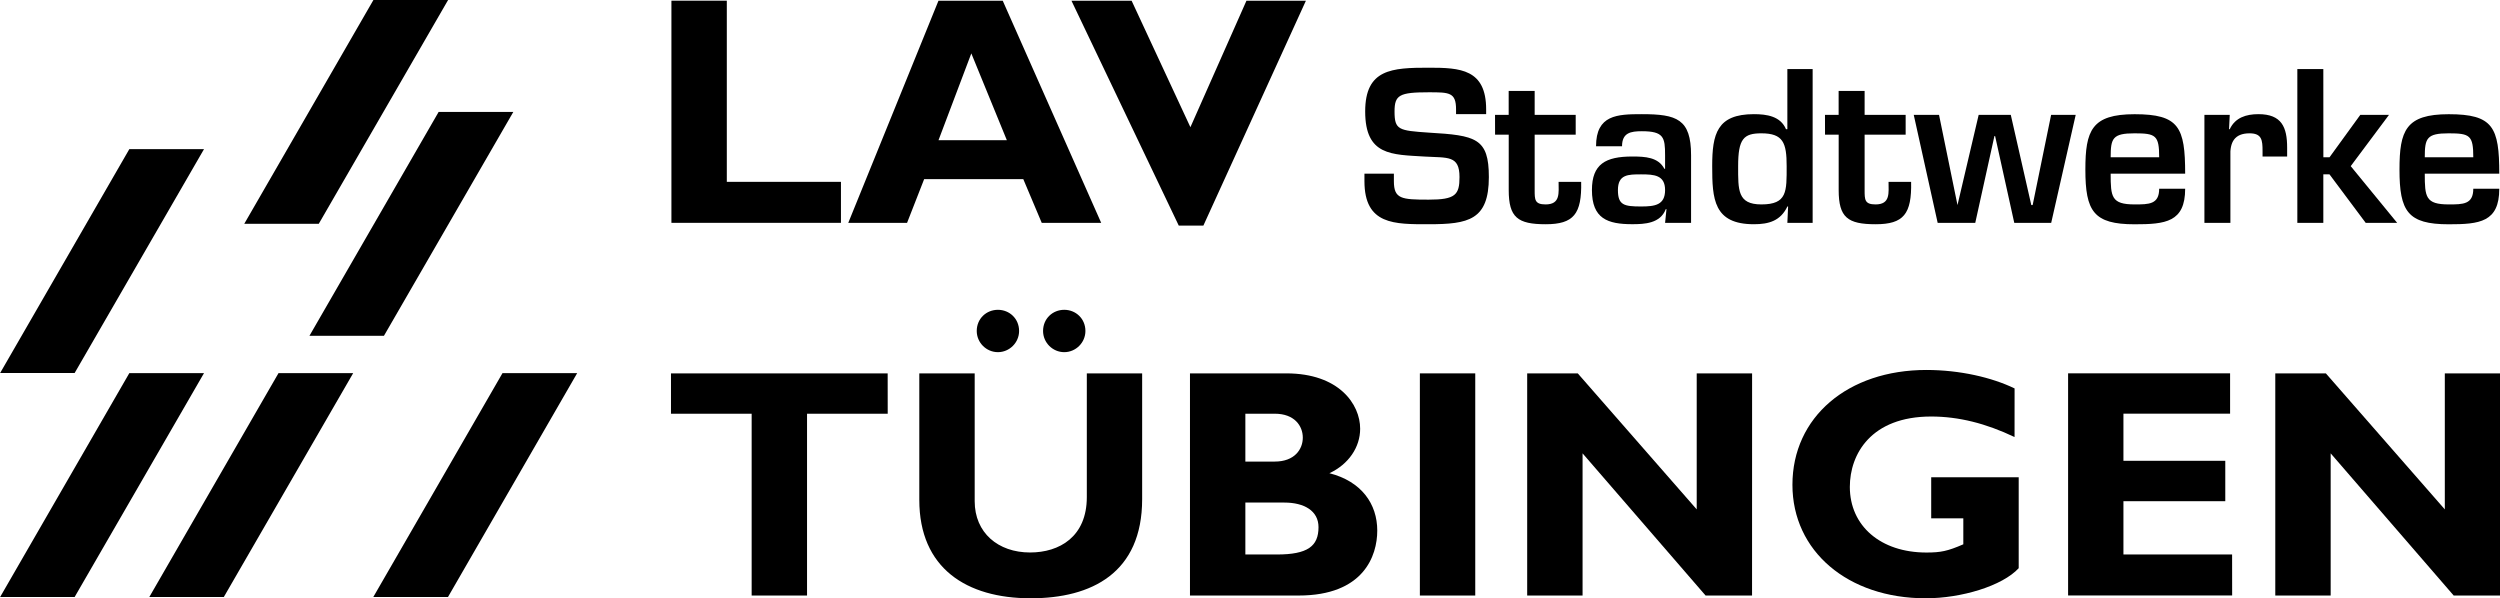
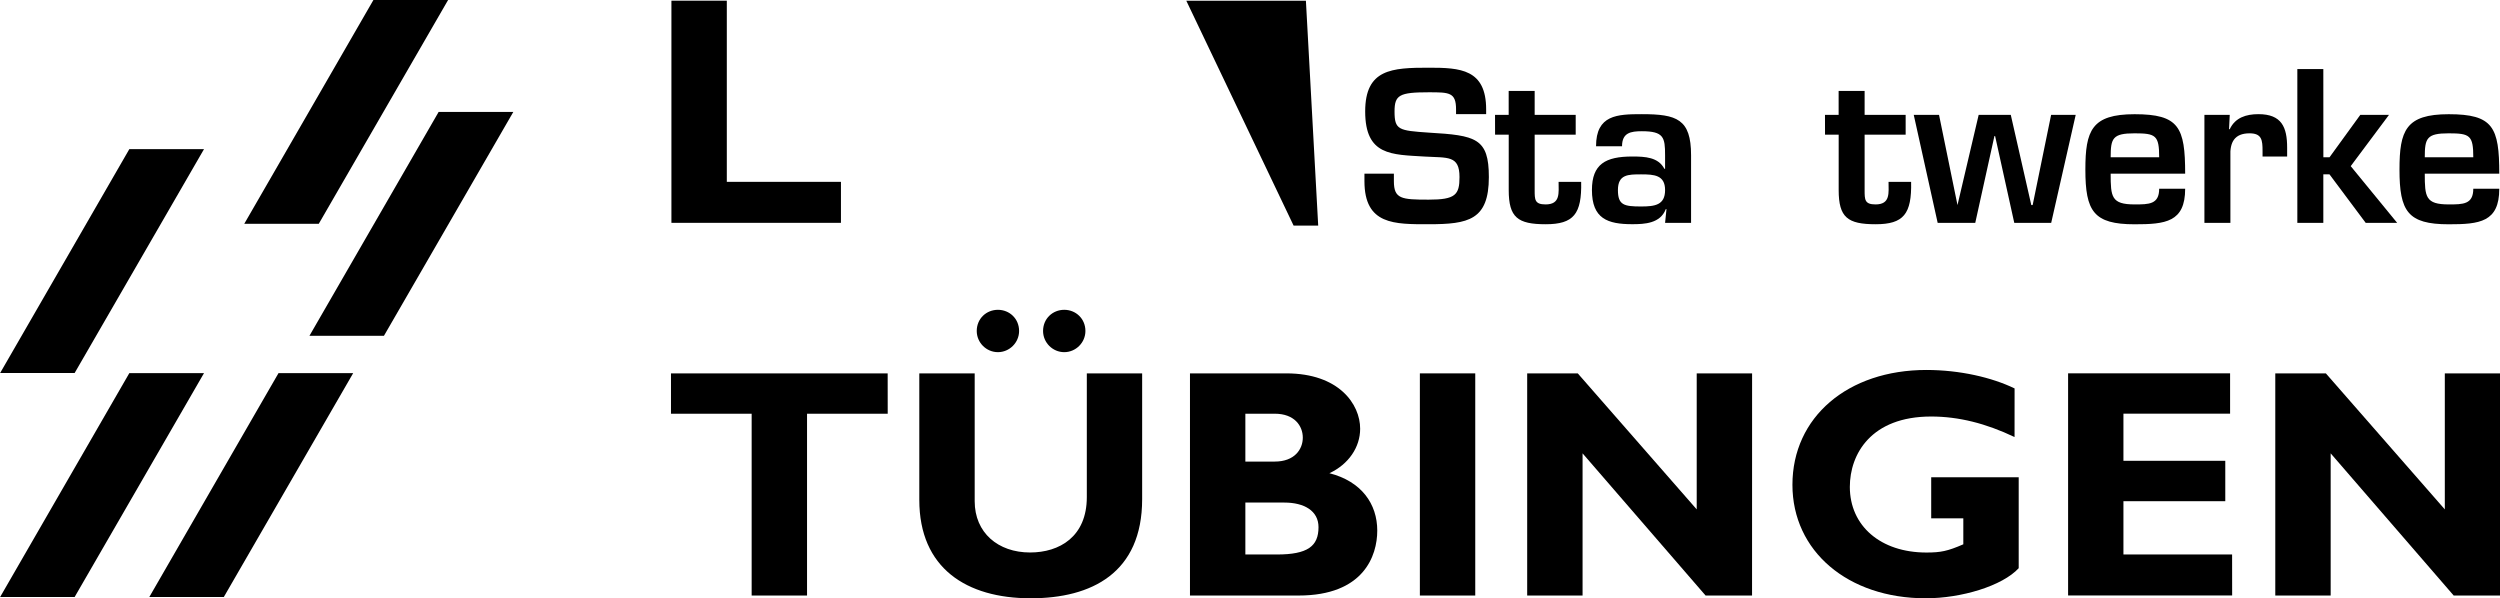
<svg xmlns="http://www.w3.org/2000/svg" xmlns:xlink="http://www.w3.org/1999/xlink" width="457.33pt" height="109.44pt" version="1.2" viewBox="0 0 457.33 109.44">
  <defs>
    <symbol id="glyph0-10" overflow="visible" />
    <symbol id="glyph1-4" overflow="visible" />
    <symbol id="glyph3-2" overflow="visible" />
    <symbol id="glyph5-1" overflow="visible">
      <path d="m-5.156 5.078h4.953v-0.922h-1.844v-4.156h-1.266v4.156h-1.844z" />
    </symbol>
    <symbol id="glyph5-2" overflow="visible">
      <path d="m-2.312 6.531c0.266 0 0.484-0.203 0.484-0.484 0-0.266-0.219-0.484-0.484-0.484s-0.484 0.219-0.484 0.484c0 0.281 0.219 0.484 0.484 0.484zm-1.516 0c0.266 0 0.484-0.203 0.484-0.484 0-0.266-0.219-0.484-0.484-0.484s-0.484 0.219-0.484 0.484c0 0.281 0.219 0.484 0.484 0.484zm-0.516-1.453v-2.828c0-0.906 0.625-1.266 1.297-1.266 0.734 0 1.266 0.453 1.266 1.172v2.922h1.266v-2.891c0-1.562-1.078-2.25-2.547-2.25-1.391 0-2.547 0.578-2.547 2.266v2.875z" />
    </symbol>
    <symbol id="glyph5-3" overflow="visible">
      <path d="m-0.562 5.078v-5.078h-2.484c-1.484 0-1.797 0.906-1.797 1.484 0 0.609 0.359 1.125 1.094 1.312-0.438 0.203-0.703 0.594-0.703 1.016 0 0.562 0.484 1.266 1.688 1.266zm-1.266-0.922h-0.672c-0.453 0-0.641-0.281-0.641-0.547s0.188-0.547 0.641-0.547h0.672zm0-2.031h-0.891c-0.453 0-0.781-0.188-0.781-0.562 0-0.438 0.25-0.625 0.953-0.625h0.719z" />
    </symbol>
    <symbol id="glyph5-4" overflow="visible">
      <path d="m-1.875 5.078h1.266v-5.078h-1.266z" />
    </symbol>
    <symbol id="glyph5-5" overflow="visible">
      <path d="m-5.719 5.078h1.266v-3.109l2.719 3.109h1.156v-5.078h-1.266v3.25l-2.812-3.25h-1.062z" />
    </symbol>
    <symbol id="glyph5-6" overflow="visible">
      <path d="m-5.422 4.734c0.516 0.25 1.25 0.422 2.016 0.422 1.797 0 3.062-1.078 3.062-2.625 0-1.516-1.266-2.594-3.047-2.594-0.812 0-1.75 0.281-2.125 0.688v2.078h2v-0.938h-0.734v-0.594c0.359-0.156 0.516-0.188 0.844-0.188 1.047 0 1.75 0.609 1.75 1.5 0 0.75-0.484 1.609-1.859 1.609-0.625 0-1.25-0.156-1.906-0.469z" />
    </symbol>
    <symbol id="glyph5-7" overflow="visible">
      <path d="m-4.328 0.938h2.484v1.219h-2.328v0.922h2.328v1.078h-2.438v0.922h3.703v-5.078h-3.75z" />
    </symbol>
    <symbol id="glyph5-8" overflow="visible">
      <path d="m-4.438 0.938h2.609v4.141h1.266v-5.078h-3.875z" />
    </symbol>
    <symbol id="glyph5-9" overflow="visible">
-       <path d="m-3.547 5.078h1.469l2.062-5.078h-1.344l-0.391 1h-2.266l-0.422-1h-1.359zm-0.094-3.188h1.562l-0.75 1.984z" />
-     </symbol>
+       </symbol>
    <symbol id="glyph5-10" overflow="visible">
-       <path d="m-5.359 5.078h1.359l1.281-2.891 1.344 2.891h1.375l-2.453-5.141h-0.562z" />
+       <path d="m-5.359 5.078h1.359h1.375l-2.453-5.141h-0.562z" />
    </symbol>
    <symbol id="glyph6-1" overflow="visible" />
    <symbol id="glyph7-1" overflow="visible">
      <path d="m-0.156 1.125v-0.172c0-1-0.688-0.984-1.469-0.984-0.906 0-1.375 0.094-1.375 1.078 0 0.891 0.297 0.953 1.375 1.016 0.688 0.047 0.781 0.062 0.781 0.484 0 0.375-0.109 0.438-0.781 0.438-0.469 0-0.625 0-0.625-0.391v-0.109h-0.688v0.109c0 0.922 0.594 0.953 1.312 0.953 0.844 0 1.453-0.031 1.453-1 0-1.016-0.609-0.984-1.359-1.031-0.531-0.031-0.797 0.031-0.797-0.469 0-0.406 0.094-0.516 0.703-0.516 0.625 0 0.797 0.016 0.797 0.422v0.172z" />
    </symbol>
    <symbol id="glyph7-2" overflow="visible">
      <path d="m0.016 2.016h-0.312v-1.266c0-0.625-0.203-0.781-0.844-0.781s-0.828 0.234-0.812 0.969h0.516c0-0.25-0.047-0.516 0.297-0.516 0.25 0 0.25 0.109 0.25 0.328v1.266h-0.938v0.453h0.938v0.547h0.594v-0.547h0.312z" />
    </symbol>
    <symbol id="glyph7-3" overflow="visible">
      <path d="m-1.328 1.109c-0.297 0-0.547-0.016-0.547-0.359s0.234-0.375 0.547-0.375c0.391 0 0.531 0.031 0.531 0.375 0 0.359-0.234 0.359-0.531 0.359zm-0.547-1.109h-0.594v1.547c0 0.828 0.328 0.938 1.125 0.938 0.562 0 1.047-0.016 1.047-0.734h-0.594c0 0.312-0.203 0.344-0.453 0.344-0.5 0-0.531-0.141-0.531-0.547v-0.312h0.016c0.141 0.266 0.438 0.281 0.734 0.281 0.609 0 0.922-0.172 0.922-0.766 0-0.656-0.359-0.781-0.922-0.781-0.281 0-0.641 0.016-0.766 0.344h-0.016z" />
    </symbol>
    <symbol id="glyph7-4" overflow="visible">
-       <path d="m-1.312 2.047c-0.5 0-0.578-0.219-0.578-0.75 0-0.578-0.016-0.875 0.578-0.875 0.547 0 0.531 0.328 0.531 0.875 0 0.625-0.125 0.75-0.531 0.75zm-0.594-2.047h-0.578v3.516h0.578v-1.375h0.031c0.125 0.297 0.438 0.344 0.734 0.344 0.844 0 0.953-0.453 0.953-1.188 0-0.75-0.031-1.328-0.953-1.328-0.344 0-0.609 0.078-0.766 0.406h-0.016z" />
-     </symbol>
+       </symbol>
    <symbol id="glyph7-5" overflow="visible">
      <path d="m-3.719 2.469h0.562l0.422-2.062h0.031l0.469 2.062h0.734l0.484-2.062 0.422 2.062h0.578l-0.547-2.469h-0.859l-0.438 1.984h-0.016l-0.438-1.984h-0.844z" />
    </symbol>
    <symbol id="glyph7-6" overflow="visible">
      <path d="m-1.891 0.781c0-0.359 0.234-0.359 0.562-0.359 0.531 0 0.547 0.172 0.547 0.703h-1.703c0 1.062 0.141 1.359 1.156 1.359 0.984 0 1.125-0.375 1.125-1.266 0-0.953-0.188-1.25-1.125-1.25-0.703 0-1.156 0.047-1.156 0.812zm1.109 0.719c0 0.438-0.047 0.547-0.547 0.547-0.484 0-0.562-0.047-0.562-0.547z" />
    </symbol>
    <symbol id="glyph7-7" overflow="visible">
      <path d="m-0.25 2.469v-2.469h-0.594v1.516c0.016 0.328-0.094 0.531-0.438 0.531-0.281 0-0.297-0.156-0.297-0.406v-0.125h-0.562v0.203c0 0.469 0.125 0.766 0.656 0.766 0.281 0 0.531-0.078 0.656-0.344h0.016l-0.016 0.328z" />
    </symbol>
    <symbol id="glyph7-8" overflow="visible">
      <path d="m-0.875 3.516h0.594v-3.516h-0.594v1.109h-0.141l-0.828-1.109h-0.719l1.062 1.297-0.875 1.172h0.656l0.703-0.969h0.141z" />
    </symbol>
    <symbol id="glyph10-5" overflow="visible" />
    <symbol id="glyph13-4" overflow="visible" />
    <clipPath>
      <rect width="416" height="377" />
    </clipPath>
    <clipPath>
      <path d="m1 1h178.28v375h-178.28z" />
    </clipPath>
    <clipPath id="clip3">
      <rect width="180" height="377" />
    </clipPath>
    <g clip-path="url(#clip3)" />
    <clipPath>
      <rect width="183" height="566" />
    </clipPath>
    <clipPath>
      <rect width="183" height="566" />
    </clipPath>
    <clipPath id="clip458">
      <path d="m435 140h1v4h-1z" />
    </clipPath>
    <clipPath id="clip459">
      <path d="m432.7 141.41c-0.512 0.609-0.461 1.41 0.117 1.898 0.285 0.242 0.582 0.348 0.93 0.34 0.352-0.012 0.688-0.195 0.965-0.523 0.523-0.621 0.48-1.402-0.113-1.898-0.262-0.223-0.562-0.328-0.859-0.328-0.379 0-0.754 0.172-1.039 0.512m0.289 1.719c-0.348-0.293-0.285-0.812 0.164-1.348 0.43-0.512 0.938-0.66 1.277-0.371 0.336 0.281 0.27 0.82-0.164 1.336-0.289 0.344-0.609 0.523-0.891 0.523-0.141 0-0.273-0.047-0.387-0.141" />
    </clipPath>
  </defs>
  <g transform="translate(-61.124 -151.73)" fill="#fff">
    <use x="513.371" y="650.05" width="100%" height="100%" xlink:href="#glyph0-10" />
    <use x="515.709" y="650.05" width="100%" height="100%" xlink:href="#glyph0-10" />
    <use x="541.525" y="698.92" width="100%" height="100%" xlink:href="#glyph1-4" />
    <use x="563.712" y="709.72" width="100%" height="100%" xlink:href="#glyph1-4" />
    <use x="552.518" y="736.99" width="100%" height="100%" xlink:href="#glyph1-4" />
    <use x="556.539" y="747.79" width="100%" height="100%" xlink:href="#glyph1-4" />
    <use x="558.852" y="747.79" width="100%" height="100%" xlink:href="#glyph1-4" />
    <use x="537.206" y="791.53" width="100%" height="100%" xlink:href="#glyph0-10" />
    <use x="565.56" y="867.67" width="100%" height="100%" xlink:href="#glyph0-10" />
  </g>
  <g transform="translate(-61.124 -151.73)">
    <use x="576.938" y="25.691" width="100%" height="100%" xlink:href="#glyph3-2" />
    <use x="439.981" y="265.354" width="100%" height="100%" xlink:href="#glyph6-1" />
  </g>
  <g transform="matrix(-8.003 0 0 -8.003 3760.1 2164.4)">
    <g>
      <path d="m466.88 261.92 2.953-5.117h-1.703l-2.957 5.117z" />
      <path d="m461.3 270.45 2.953-5.117h-1.703l-2.957 5.117z" />
-       <path d="m458.35 261.92 2.953-5.117h-1.707l-2.953 5.117z" />
      <path d="m463.47 261.92 2.953-5.117h-1.703l-2.957 5.117z" />
      <path d="m466.88 267.04 2.953-5.117h-1.703l-2.957 5.117z" />
      <path d="m459.81 267.89 2.953-5.117h-1.703l-2.957 5.117z" />
    </g>
    <use x="454.702" y="256.836" width="100%" height="100%" xlink:href="#glyph5-1" />
    <use x="449.338" y="256.836" width="100%" height="100%" xlink:href="#glyph5-2" />
    <use x="443.198" y="256.836" width="100%" height="100%" xlink:href="#glyph5-3" />
    <use x="437.99" y="256.836" width="100%" height="100%" xlink:href="#glyph5-4" />
    <use x="435.506" y="256.836" width="100%" height="100%" xlink:href="#glyph5-5" />
    <use x="429.209" y="256.836" width="100%" height="100%" xlink:href="#glyph5-6" />
    <use x="423.143" y="256.836" width="100%" height="100%" xlink:href="#glyph5-7" />
    <use x="418.406" y="256.836" width="100%" height="100%" xlink:href="#glyph5-5" />
    <use x="455.052" y="265.354" width="100%" height="100%" xlink:href="#glyph5-8" />
    <use x="450.463" y="265.354" width="100%" height="100%" xlink:href="#glyph5-9" />
    <use x="445.345" y="265.354" width="100%" height="100%" xlink:href="#glyph5-10" />
    <use x="438.804" y="265.354" width="100%" height="100%" xlink:href="#glyph7-1" />
    <use x="435.646" y="265.354" width="100%" height="100%" xlink:href="#glyph7-2" />
    <use x="433.651" y="265.354" width="100%" height="100%" xlink:href="#glyph7-3" />
    <use x="430.887" y="265.354" width="100%" height="100%" xlink:href="#glyph7-4" />
    <use x="428.104" y="265.354" width="100%" height="100%" xlink:href="#glyph7-2" />
    <use x="426.109" y="265.354" width="100%" height="100%" xlink:href="#glyph7-5" />
    <use x="422.373" y="265.354" width="100%" height="100%" xlink:href="#glyph7-6" />
    <use x="419.698" y="265.354" width="100%" height="100%" xlink:href="#glyph7-7" />
    <use x="417.605" y="265.354" width="100%" height="100%" xlink:href="#glyph7-8" />
    <use x="415.193" y="265.354" width="100%" height="100%" xlink:href="#glyph7-6" />
  </g>
  <g transform="translate(-61.124 -151.73)" clip-path="url(#clip458)">
    <g clip-path="url(#clip459)">
      <path d="m435.41 143.65-0.098-3.027-0.207 8e-3 0.098 3.023z" fill="#00350f" />
    </g>
  </g>
  <g>
    <g transform="translate(-61.124 -151.73)" fill="#009ee3">
      <use x="444.988" y="1154.747" width="100%" height="100%" xlink:href="#glyph10-5" />
    </g>
    <g transform="translate(-61.124 -151.73)" fill="#fff">
      <use x="160.866" y="926.294" width="100%" height="100%" xlink:href="#glyph10-5" />
    </g>
    <g transform="translate(-61.124 -151.73)">
      <use x="286.988" y="1062.614" width="100%" height="100%" xlink:href="#glyph13-4" />
      <use x="189.605" y="1122.599" width="100%" height="100%" xlink:href="#glyph13-4" />
      <use x="191.963" y="1122.599" width="100%" height="100%" xlink:href="#glyph13-4" />
      <use x="563.802" y="1086.59" width="100%" height="100%" xlink:href="#glyph13-4" />
    </g>
    <g transform="translate(-61.124 -151.73)" fill="#fff">
      <use x="351.878" y="744.455" width="100%" height="100%" xlink:href="#glyph1-4" />
      <use x="338.585" y="768.449" width="100%" height="100%" xlink:href="#glyph1-4" />
      <use x="356.404" y="834.104" width="100%" height="100%" xlink:href="#glyph1-4" />
      <use x="358.717" y="834.104" width="100%" height="100%" xlink:href="#glyph1-4" />
    </g>
  </g>
</svg>